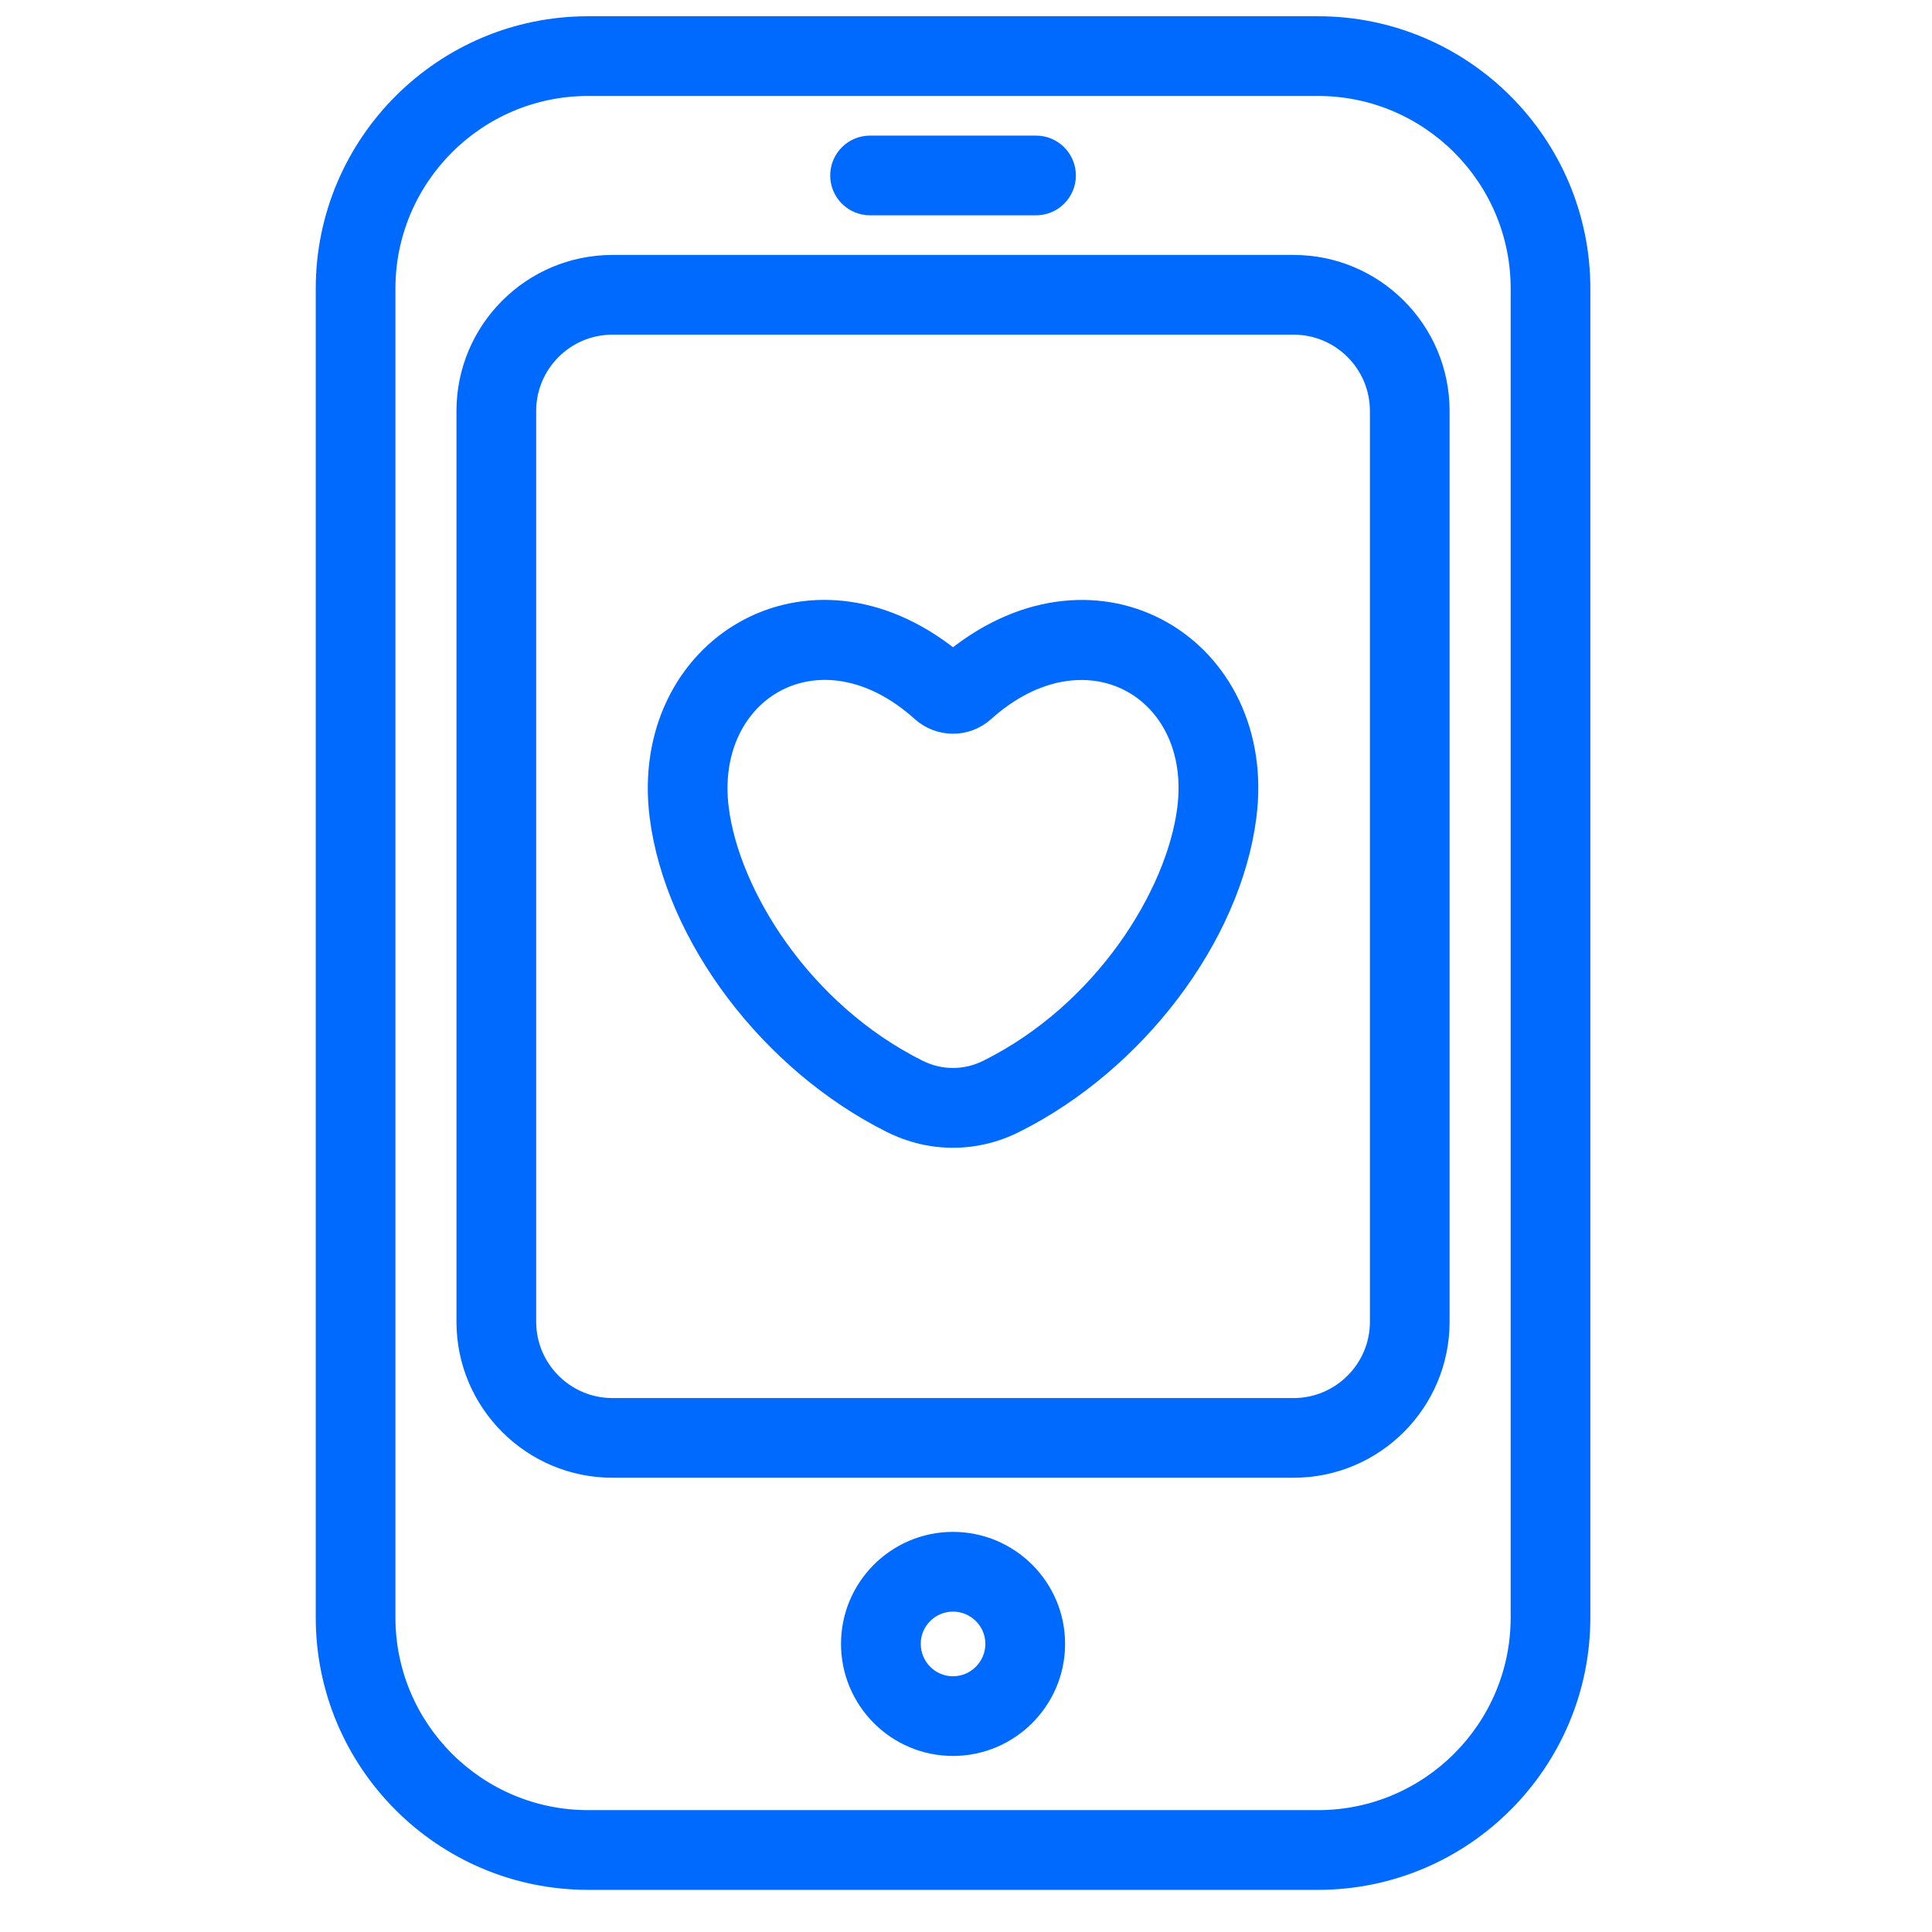
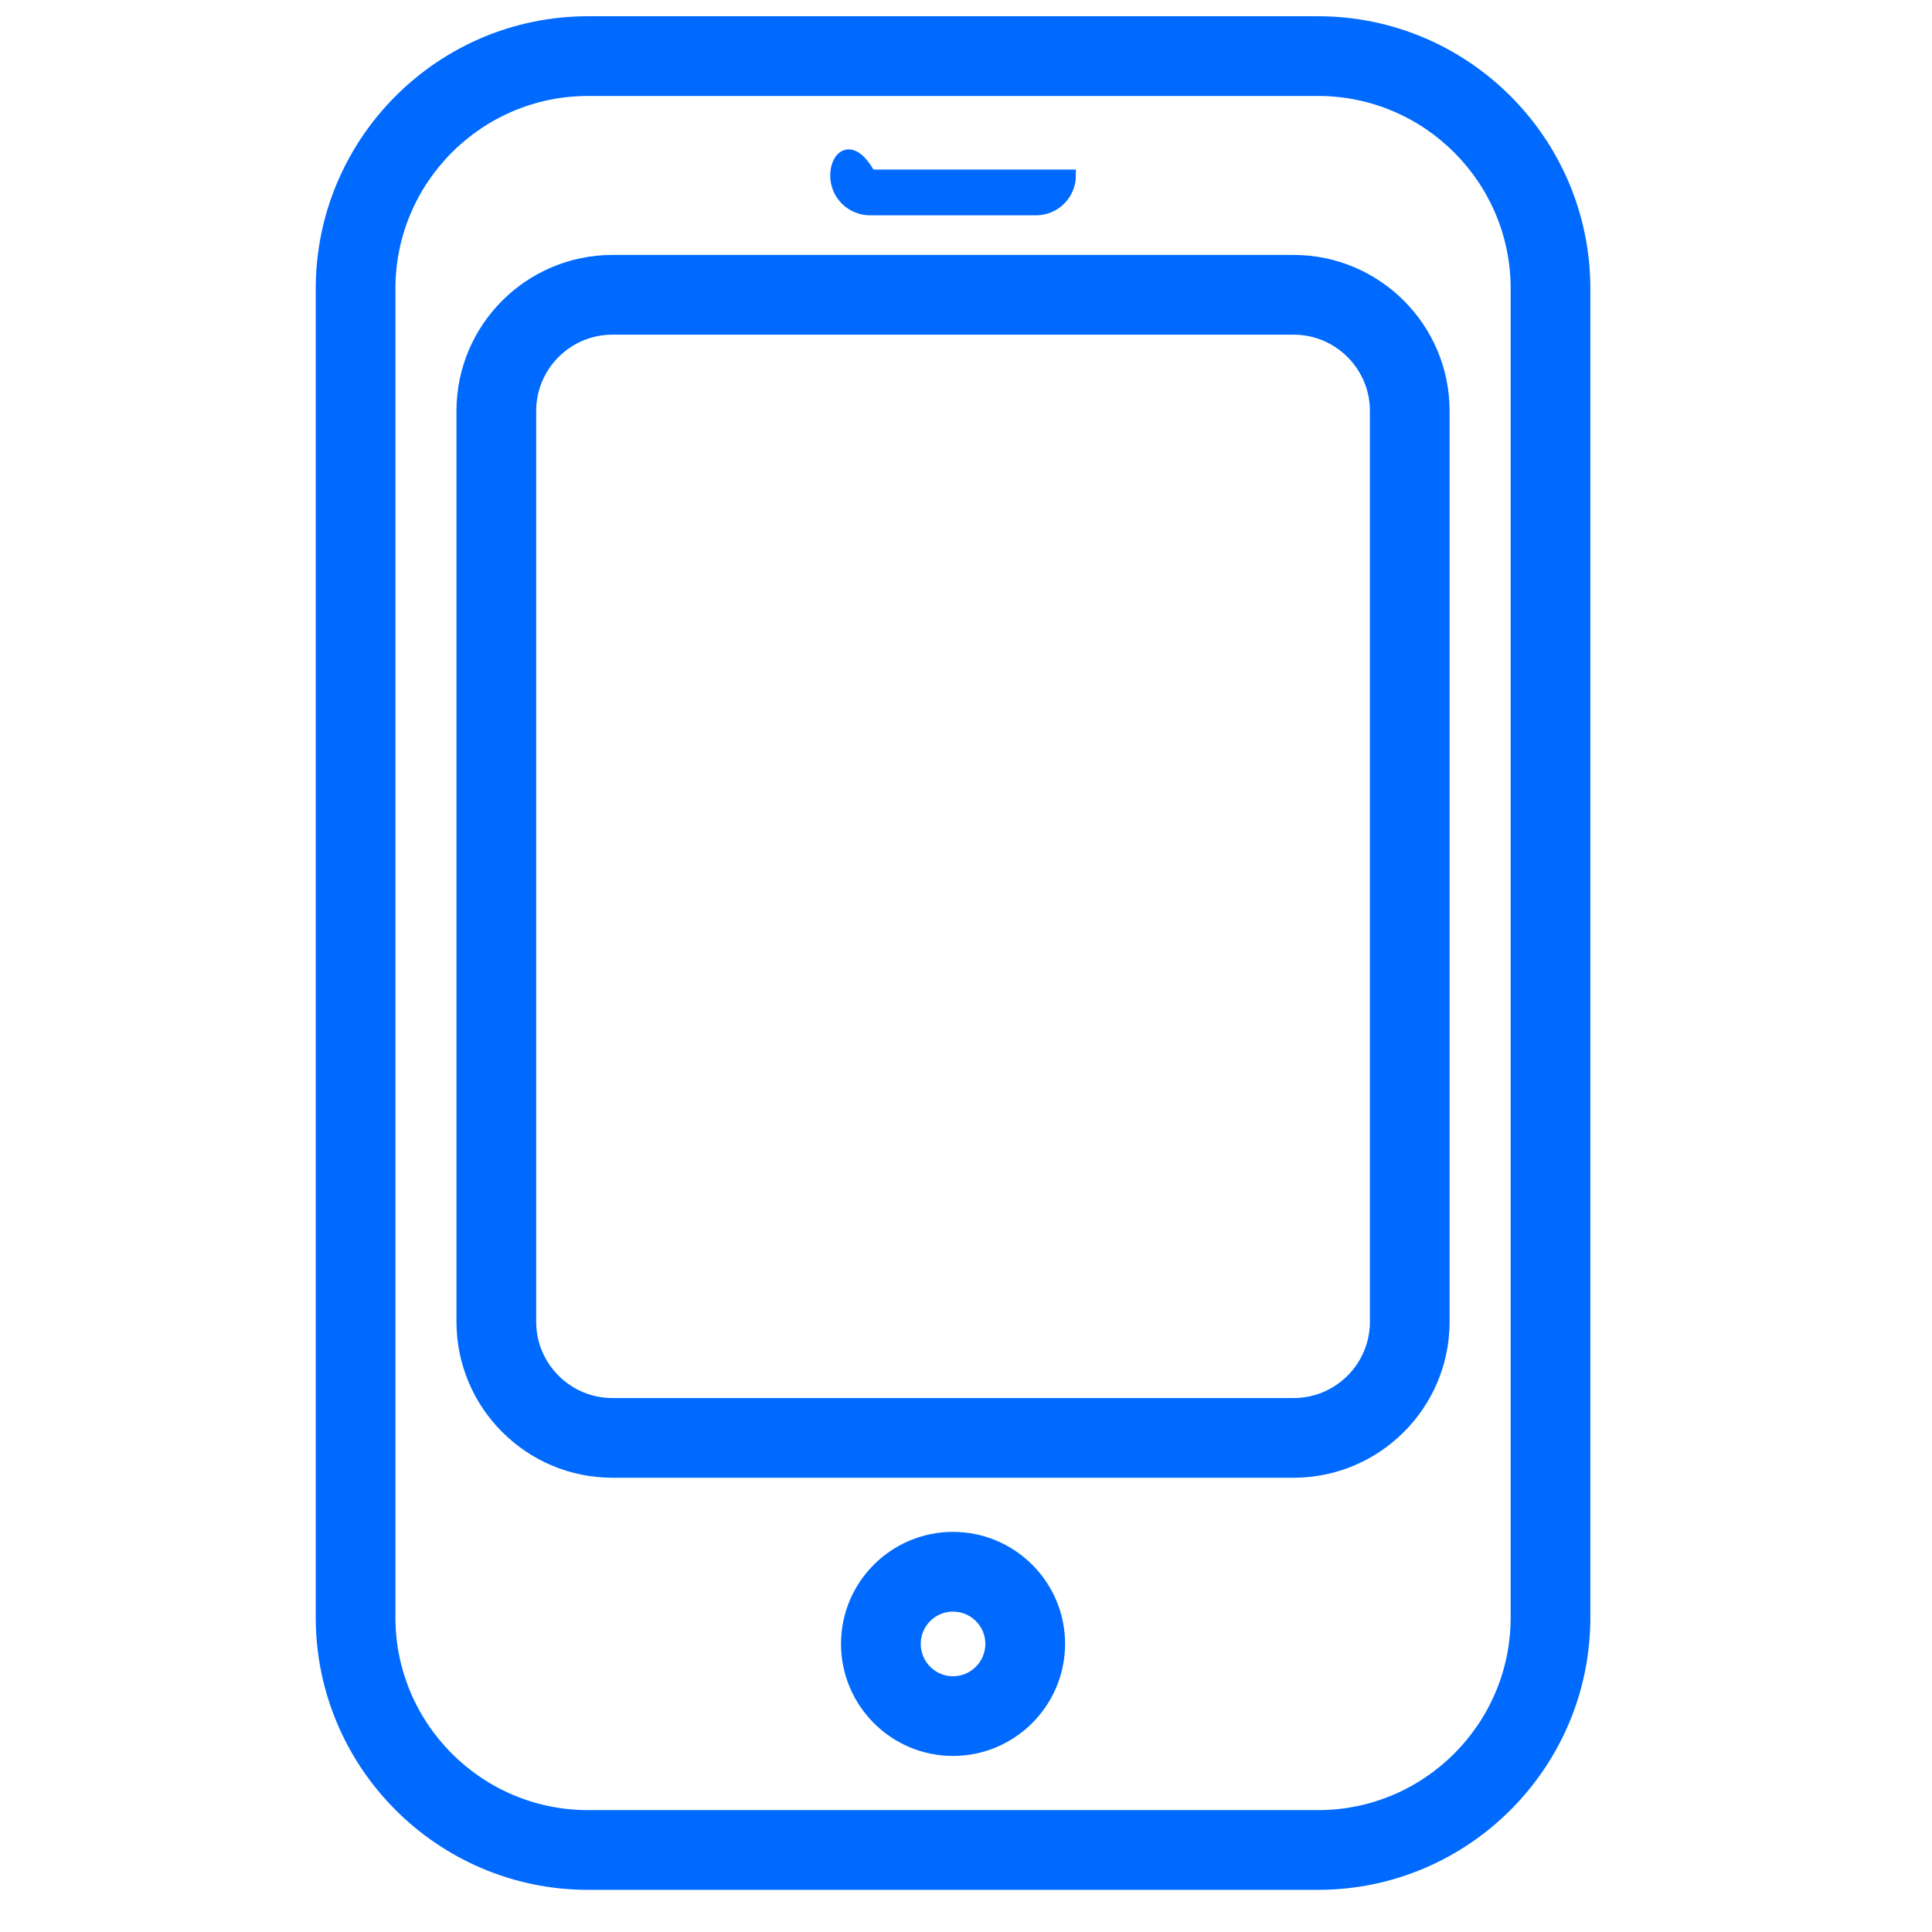
<svg xmlns="http://www.w3.org/2000/svg" width="49" height="49" viewBox="0 0 49 49" fill="none">
  <path d="M14.915 47.781H33.428C37.154 47.781 40.185 44.75 40.185 41.024V7.319C40.185 3.593 37.154 0.562 33.428 0.562H14.914C11.189 0.562 8.158 3.593 8.158 7.319V41.024C8.158 44.75 11.189 47.781 14.915 47.781ZM9.879 7.319C9.879 4.543 12.138 2.284 14.914 2.284H33.428C36.205 2.284 38.464 4.543 38.464 7.319V41.024C38.464 43.8 36.205 46.059 33.428 46.059H14.915C12.138 46.059 9.879 43.8 9.879 41.024V7.319Z" fill="#006AFF" stroke="#006AFF" stroke-width="0.3" />
  <path d="M15.533 37.329H32.809C34.908 37.329 36.615 35.622 36.615 33.524V10.422C36.615 8.323 34.908 6.616 32.809 6.616H15.533C13.434 6.616 11.727 8.323 11.727 10.422V33.524C11.727 35.622 13.434 37.329 15.533 37.329ZM13.449 10.422C13.449 9.273 14.384 8.338 15.533 8.338H32.809C33.959 8.338 34.894 9.273 34.894 10.422V33.524C34.894 34.672 33.959 35.608 32.809 35.608H15.533C14.384 35.608 13.449 34.672 13.449 33.524V10.422Z" fill="#006AFF" stroke="#006AFF" stroke-width="0.3" />
  <path d="M21.48 41.691C21.48 43.177 22.686 44.385 24.169 44.385C25.654 44.385 26.863 43.177 26.863 41.691C26.863 40.208 25.654 39.002 24.169 39.002C22.686 39.002 21.48 40.209 21.48 41.691ZM23.202 41.691C23.202 41.158 23.636 40.724 24.169 40.724C24.706 40.724 25.141 41.159 25.141 41.691C25.141 42.227 24.705 42.664 24.169 42.664C23.637 42.664 23.202 42.228 23.202 41.691Z" fill="#006AFF" stroke="#006AFF" stroke-width="0.3" />
-   <path d="M22.067 5.311H26.276C26.751 5.311 27.137 4.926 27.137 4.45C27.137 3.975 26.751 3.589 26.276 3.589H22.067C21.591 3.589 21.206 3.975 21.206 4.45C21.206 4.926 21.591 5.311 22.067 5.311Z" fill="#006AFF" stroke="#006AFF" stroke-width="0.3" />
-   <path d="M18.334 20.5C18.147 19.028 18.779 17.882 19.743 17.378C20.705 16.876 22.038 16.99 23.299 18.124C23.794 18.569 24.542 18.572 25.037 18.126C26.295 16.998 27.633 16.877 28.598 17.376C29.564 17.876 30.198 19.018 30.007 20.505L30.007 20.505C29.733 22.64 27.928 25.583 25.003 27.039C24.472 27.302 23.865 27.302 23.335 27.038L23.335 27.038C20.409 25.579 18.606 22.635 18.334 20.5ZM18.334 20.5L18.186 20.519L18.334 20.5ZM22.566 28.579L22.567 28.579C23.585 29.087 24.753 29.087 25.771 28.58C28.872 27.036 31.319 23.814 31.715 20.725L31.715 20.725C31.995 18.547 31.029 16.758 29.51 15.904C28.014 15.063 26.006 15.143 24.17 16.606C22.336 15.14 20.331 15.062 18.835 15.904C17.317 16.759 16.351 18.548 16.626 20.718L16.626 20.718C17.019 23.807 19.464 27.032 22.566 28.579Z" fill="#006AFF" stroke="#006AFF" stroke-width="0.3" />
+   <path d="M22.067 5.311H26.276C26.751 5.311 27.137 4.926 27.137 4.45H22.067C21.591 3.589 21.206 3.975 21.206 4.45C21.206 4.926 21.591 5.311 22.067 5.311Z" fill="#006AFF" stroke="#006AFF" stroke-width="0.3" />
</svg>